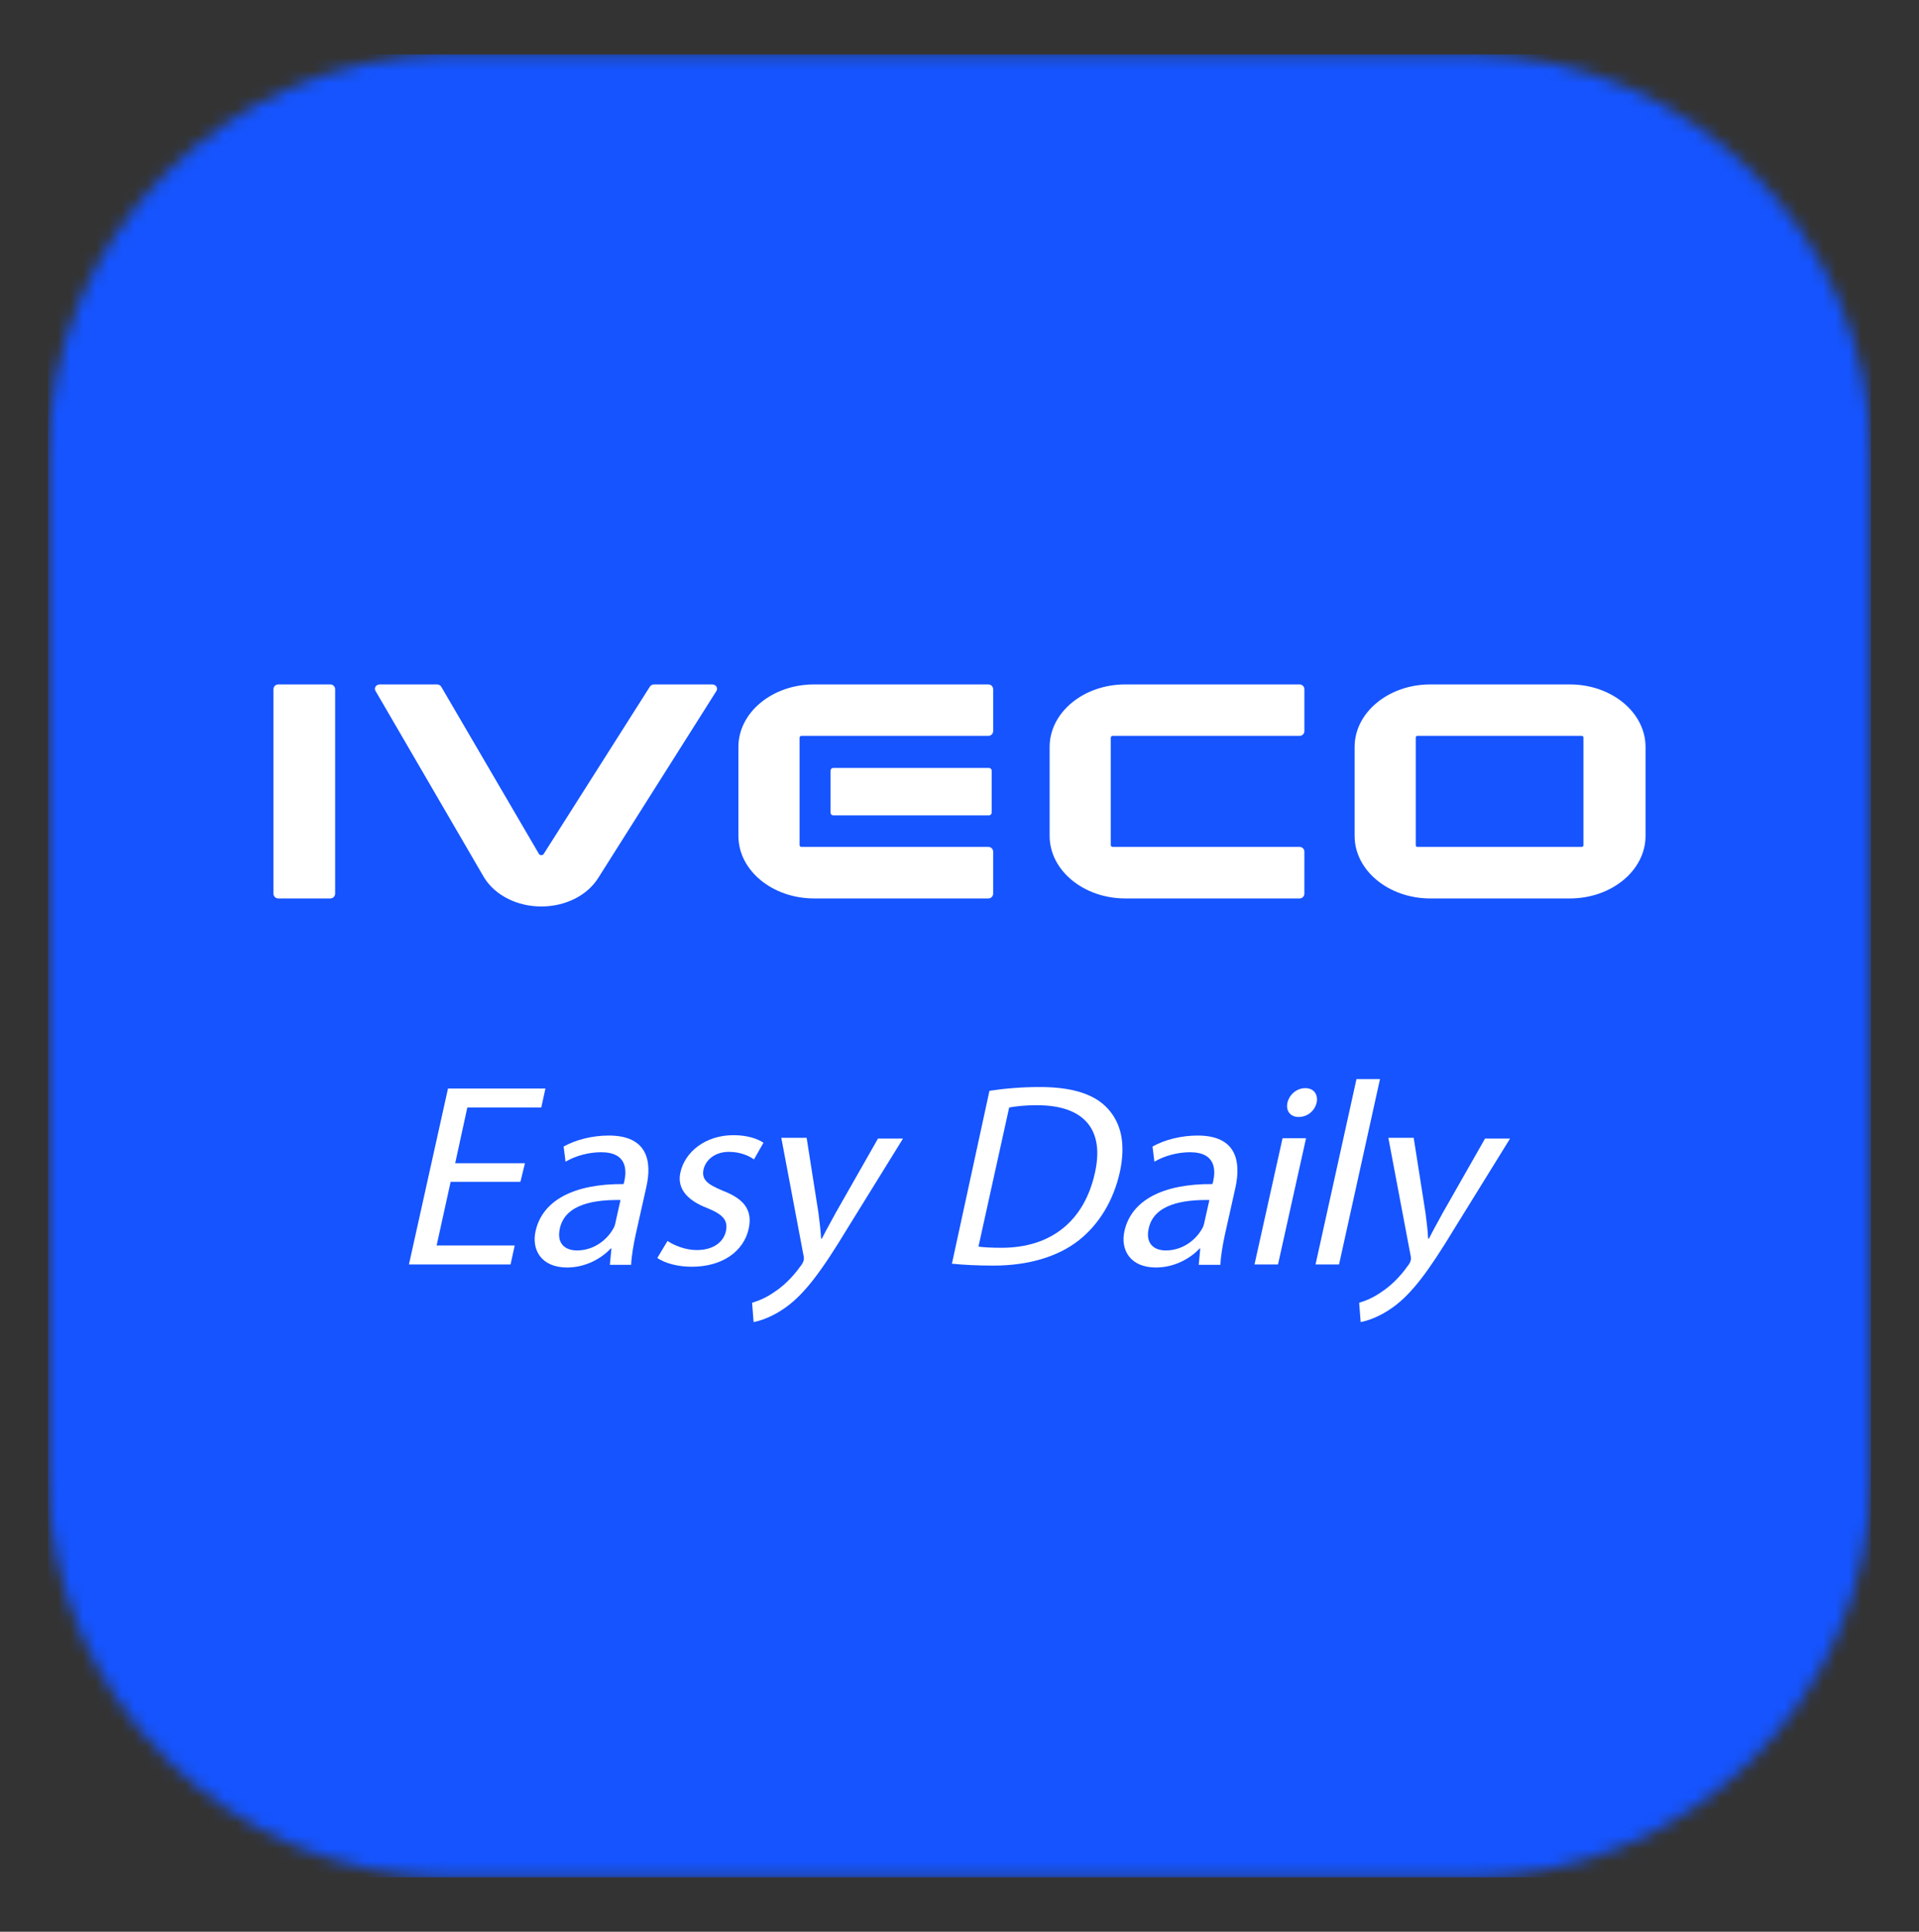
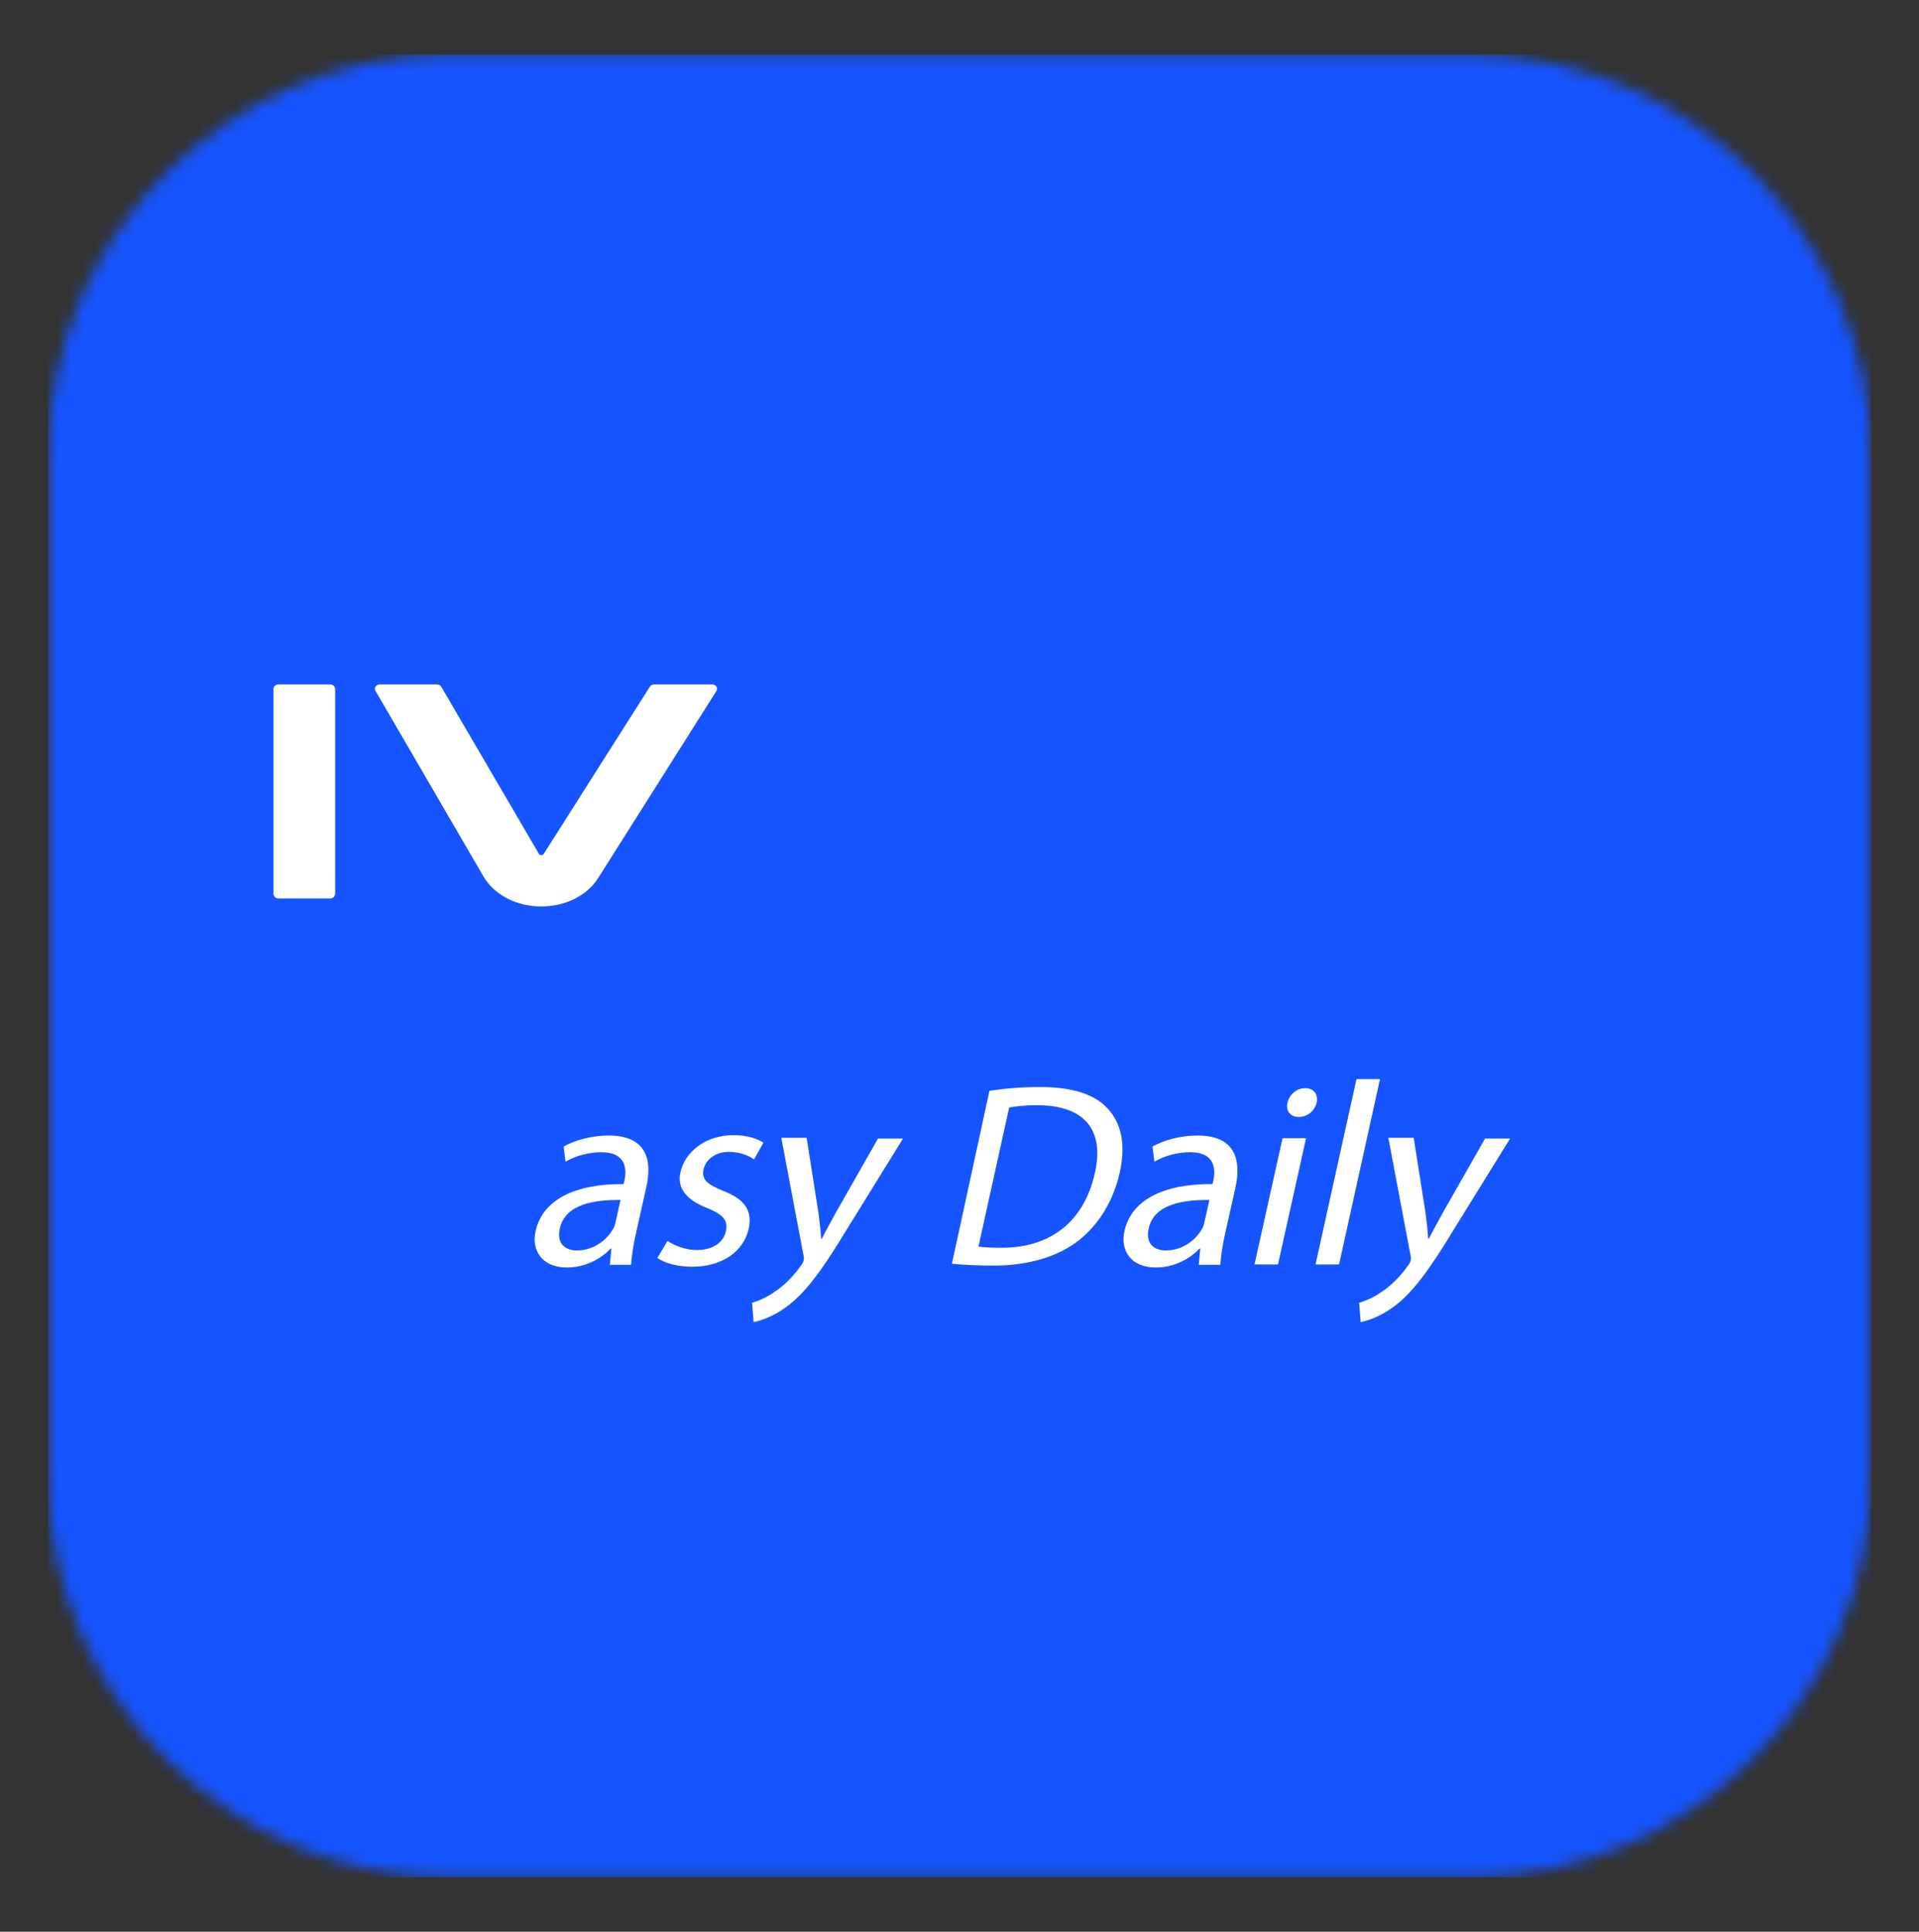
<svg xmlns="http://www.w3.org/2000/svg" width="150" height="151" viewBox="0 0 150 151" fill="none">
  <rect x="0" y="0" width="150" height="151" fill="#333333" stroke="none" />
  <mask id="mask0_16051_32" style="mask-type:luminance" maskUnits="userSpaceOnUse" x="3" y="4" width="144" height="143">
    <path d="M35.035 4.25C17.807 4.37 3.75 18.501 3.75 35.754V115.244C3.75 132.573 17.927 146.75 35.255 146.75H114.746C132.073 146.75 146.25 132.573 146.25 115.244V35.754C146.25 18.501 132.193 4.37 114.966 4.25H35.035Z" fill="white" />
  </mask>
  <g mask="url(#mask0_16051_32)">
    <path d="M146.25 4.25H3.75V146.75H146.25V4.25Z" fill="#1554FF" />
  </g>
-   <path d="M111.801 70.23C108.538 70.23 105.884 68.037 105.884 65.342V58.388C105.884 55.693 108.538 53.5 111.801 53.5H122.708C125.971 53.5 128.625 55.693 128.625 58.388V65.342C128.625 68.037 125.971 70.23 122.708 70.23H111.801ZM110.787 57.521C110.719 57.521 110.665 57.576 110.665 57.643V66.077C110.665 66.144 110.719 66.199 110.787 66.199H123.647C123.714 66.199 123.769 66.144 123.769 66.077V57.643C123.769 57.576 123.714 57.521 123.647 57.521H110.787Z" fill="white" />
-   <path d="M77.226 70.23H63.635C60.372 70.23 57.718 68.037 57.718 65.342V58.385C57.718 55.69 60.372 53.498 63.635 53.5H77.158L77.257 53.5C77.463 53.5 77.631 53.668 77.631 53.875L77.631 53.89V57.147C77.631 57.354 77.463 57.522 77.257 57.522L77.225 57.522L62.64 57.522C62.562 57.522 62.498 57.586 62.498 57.664V66.057C62.498 66.135 62.562 66.199 62.64 66.199L77.212 66.199L77.257 66.199C77.463 66.199 77.631 66.367 77.631 66.574L77.631 66.581L77.63 69.852L77.63 69.855C77.63 70.062 77.463 70.23 77.257 70.23L77.226 70.23Z" fill="white" />
-   <path d="M101.553 70.23H87.962C84.7 70.23 82.045 68.037 82.045 65.342V58.385C82.045 55.69 84.7 53.498 87.962 53.5H101.486L101.584 53.5C101.791 53.5 101.959 53.668 101.959 53.875L101.959 53.89V57.147C101.959 57.354 101.791 57.522 101.584 57.522L101.553 57.522L86.968 57.522C86.889 57.522 86.826 57.586 86.826 57.664V66.057C86.826 66.135 86.889 66.199 86.968 66.199L101.54 66.199L101.584 66.199C101.791 66.199 101.959 66.367 101.959 66.574L101.959 66.581L101.957 69.852L101.958 69.855C101.958 70.062 101.791 70.23 101.584 70.23L101.553 70.23Z" fill="white" />
-   <path d="M77.296 63.737H65.138C65.016 63.737 64.917 63.637 64.917 63.516V60.247C64.917 60.126 65.016 60.026 65.138 60.026H77.296C77.417 60.026 77.517 60.126 77.517 60.247V63.516C77.517 63.637 77.417 63.737 77.296 63.737Z" fill="white" />
  <path d="M42.31 70.857C40.437 70.857 38.733 70.005 37.864 68.634L37.814 68.55L29.346 53.997C29.29 53.896 29.291 53.78 29.348 53.683C29.413 53.57 29.543 53.5 29.686 53.5H34.154C34.3 53.5 34.431 53.572 34.495 53.688L42.144 66.779C42.16 66.798 42.208 66.839 42.317 66.842C42.442 66.841 42.478 66.783 42.495 66.756L50.797 53.675C50.862 53.568 50.99 53.5 51.13 53.5H55.669C55.814 53.5 55.945 53.572 56.01 53.688C56.066 53.788 56.064 53.906 56.004 54.005L46.794 68.576C45.946 69.97 44.243 70.845 42.352 70.857L42.31 70.857Z" fill="white" />
  <path d="M25.822 70.23H21.749C21.543 70.23 21.375 70.061 21.375 69.855V53.875C21.375 53.669 21.543 53.5 21.749 53.5H25.822C26.028 53.5 26.197 53.669 26.197 53.875V69.855C26.197 70.061 26.028 70.23 25.822 70.23Z" fill="white" />
-   <path d="M40.679 92.379H35.225L34.129 97.358H40.234L39.908 98.84H31.965L35.018 85.088H42.635L42.309 86.57H36.529L35.581 90.927H41.034L40.679 92.379Z" fill="white" />
  <path d="M47.673 98.84L47.792 97.596H47.733C47.021 98.366 45.776 99.077 44.324 99.077C42.279 99.077 41.538 97.655 41.864 96.232C42.398 93.831 44.858 92.527 48.74 92.557L48.8 92.35C48.977 91.549 49.066 90.067 46.992 90.067C46.043 90.067 45.006 90.334 44.206 90.808L44.057 89.623C45.006 89.089 46.31 88.763 47.584 88.763C50.667 88.763 50.963 90.838 50.519 92.794L49.689 96.499C49.511 97.329 49.363 98.188 49.333 98.87H47.673V98.84ZM48.503 93.802C46.517 93.772 44.176 94.098 43.761 96.025C43.494 97.21 44.176 97.744 45.095 97.744C46.428 97.744 47.436 96.914 47.91 96.084C48.029 95.906 48.088 95.699 48.118 95.521L48.503 93.802Z" fill="white" />
  <path d="M52.178 97.003C52.653 97.329 53.542 97.714 54.461 97.714C55.794 97.714 56.565 97.062 56.743 96.232C56.921 95.373 56.506 94.928 55.261 94.424C53.571 93.772 52.919 92.794 53.186 91.638C53.542 90.038 55.142 88.734 57.336 88.734C58.373 88.734 59.203 89 59.677 89.326L58.936 90.63C58.61 90.393 57.928 90.038 56.98 90.038C55.883 90.038 55.172 90.66 54.994 91.401C54.816 92.231 55.32 92.587 56.535 93.091C58.136 93.713 58.847 94.572 58.521 96.054C58.136 97.803 56.476 99.018 54.075 99.018C52.979 99.018 52.001 98.751 51.378 98.336L52.178 97.003Z" fill="white" />
  <path d="M63.056 88.971L63.974 94.809C64.063 95.462 64.152 96.232 64.182 96.825H64.241C64.538 96.232 64.953 95.491 65.338 94.78L68.628 89H70.584L66.257 95.995C64.212 99.374 62.907 101.122 61.426 102.189C60.359 102.96 59.381 103.256 58.906 103.345L58.788 101.834C59.292 101.685 59.944 101.419 60.596 100.945C61.188 100.559 61.959 99.848 62.581 98.959C62.73 98.781 62.789 98.633 62.819 98.514C62.848 98.425 62.848 98.277 62.789 98.04L61.07 88.941H63.056V88.971Z" fill="white" />
  <path d="M77.341 85.266C78.497 85.088 79.831 84.97 81.283 84.97C83.891 84.97 85.611 85.562 86.618 86.689C87.626 87.815 88.011 89.386 87.537 91.609C87.033 93.861 85.907 95.699 84.336 96.944C82.736 98.218 80.394 98.929 77.668 98.929C76.363 98.929 75.296 98.87 74.407 98.781L77.341 85.266ZM76.482 97.447C76.927 97.507 77.608 97.536 78.29 97.536C82.172 97.536 84.751 95.432 85.581 91.698C86.322 88.437 84.899 86.392 81.046 86.392C80.098 86.392 79.386 86.481 78.883 86.57L76.482 97.447Z" fill="white" />
  <path d="M93.702 98.84L93.82 97.596H93.761C93.05 98.366 91.805 99.077 90.353 99.077C88.308 99.077 87.567 97.655 87.893 96.232C88.426 93.831 90.886 92.527 94.769 92.557L94.828 92.35C95.006 91.549 95.095 90.067 93.02 90.067C92.072 90.067 91.034 90.334 90.234 90.808L90.086 89.623C91.034 89.089 92.338 88.763 93.613 88.763C96.695 88.763 96.992 90.838 96.577 92.794L95.747 96.499C95.569 97.329 95.421 98.188 95.391 98.87H93.702V98.84ZM94.532 93.802C92.546 93.772 90.204 94.098 89.79 96.025C89.523 97.21 90.204 97.744 91.123 97.744C92.457 97.744 93.465 96.914 93.939 96.084C94.058 95.906 94.117 95.699 94.146 95.521L94.532 93.802Z" fill="white" />
  <path d="M98.059 98.84L100.252 88.971H102.089L99.896 98.84H98.059ZM102.919 86.185C102.771 86.807 102.238 87.311 101.497 87.311C100.845 87.311 100.489 86.807 100.637 86.185C100.785 85.562 101.349 85.058 102.03 85.058C102.712 85.058 103.038 85.562 102.919 86.185Z" fill="white" />
  <path d="M106.031 84.347H107.869L104.668 98.84H102.83L106.031 84.347Z" fill="white" />
  <path d="M110.507 88.971L111.426 94.809C111.515 95.462 111.603 96.232 111.633 96.825H111.692C111.989 96.232 112.404 95.491 112.789 94.78L116.079 89H118.035L113.708 95.995C111.663 99.374 110.359 101.122 108.877 102.189C107.81 102.96 106.832 103.256 106.357 103.345L106.239 101.834C106.743 101.685 107.395 101.419 108.047 100.945C108.64 100.559 109.41 99.848 110.033 98.959C110.181 98.781 110.24 98.633 110.27 98.514C110.299 98.425 110.299 98.277 110.24 98.04L108.521 88.941H110.507V88.971Z" fill="white" />
</svg>